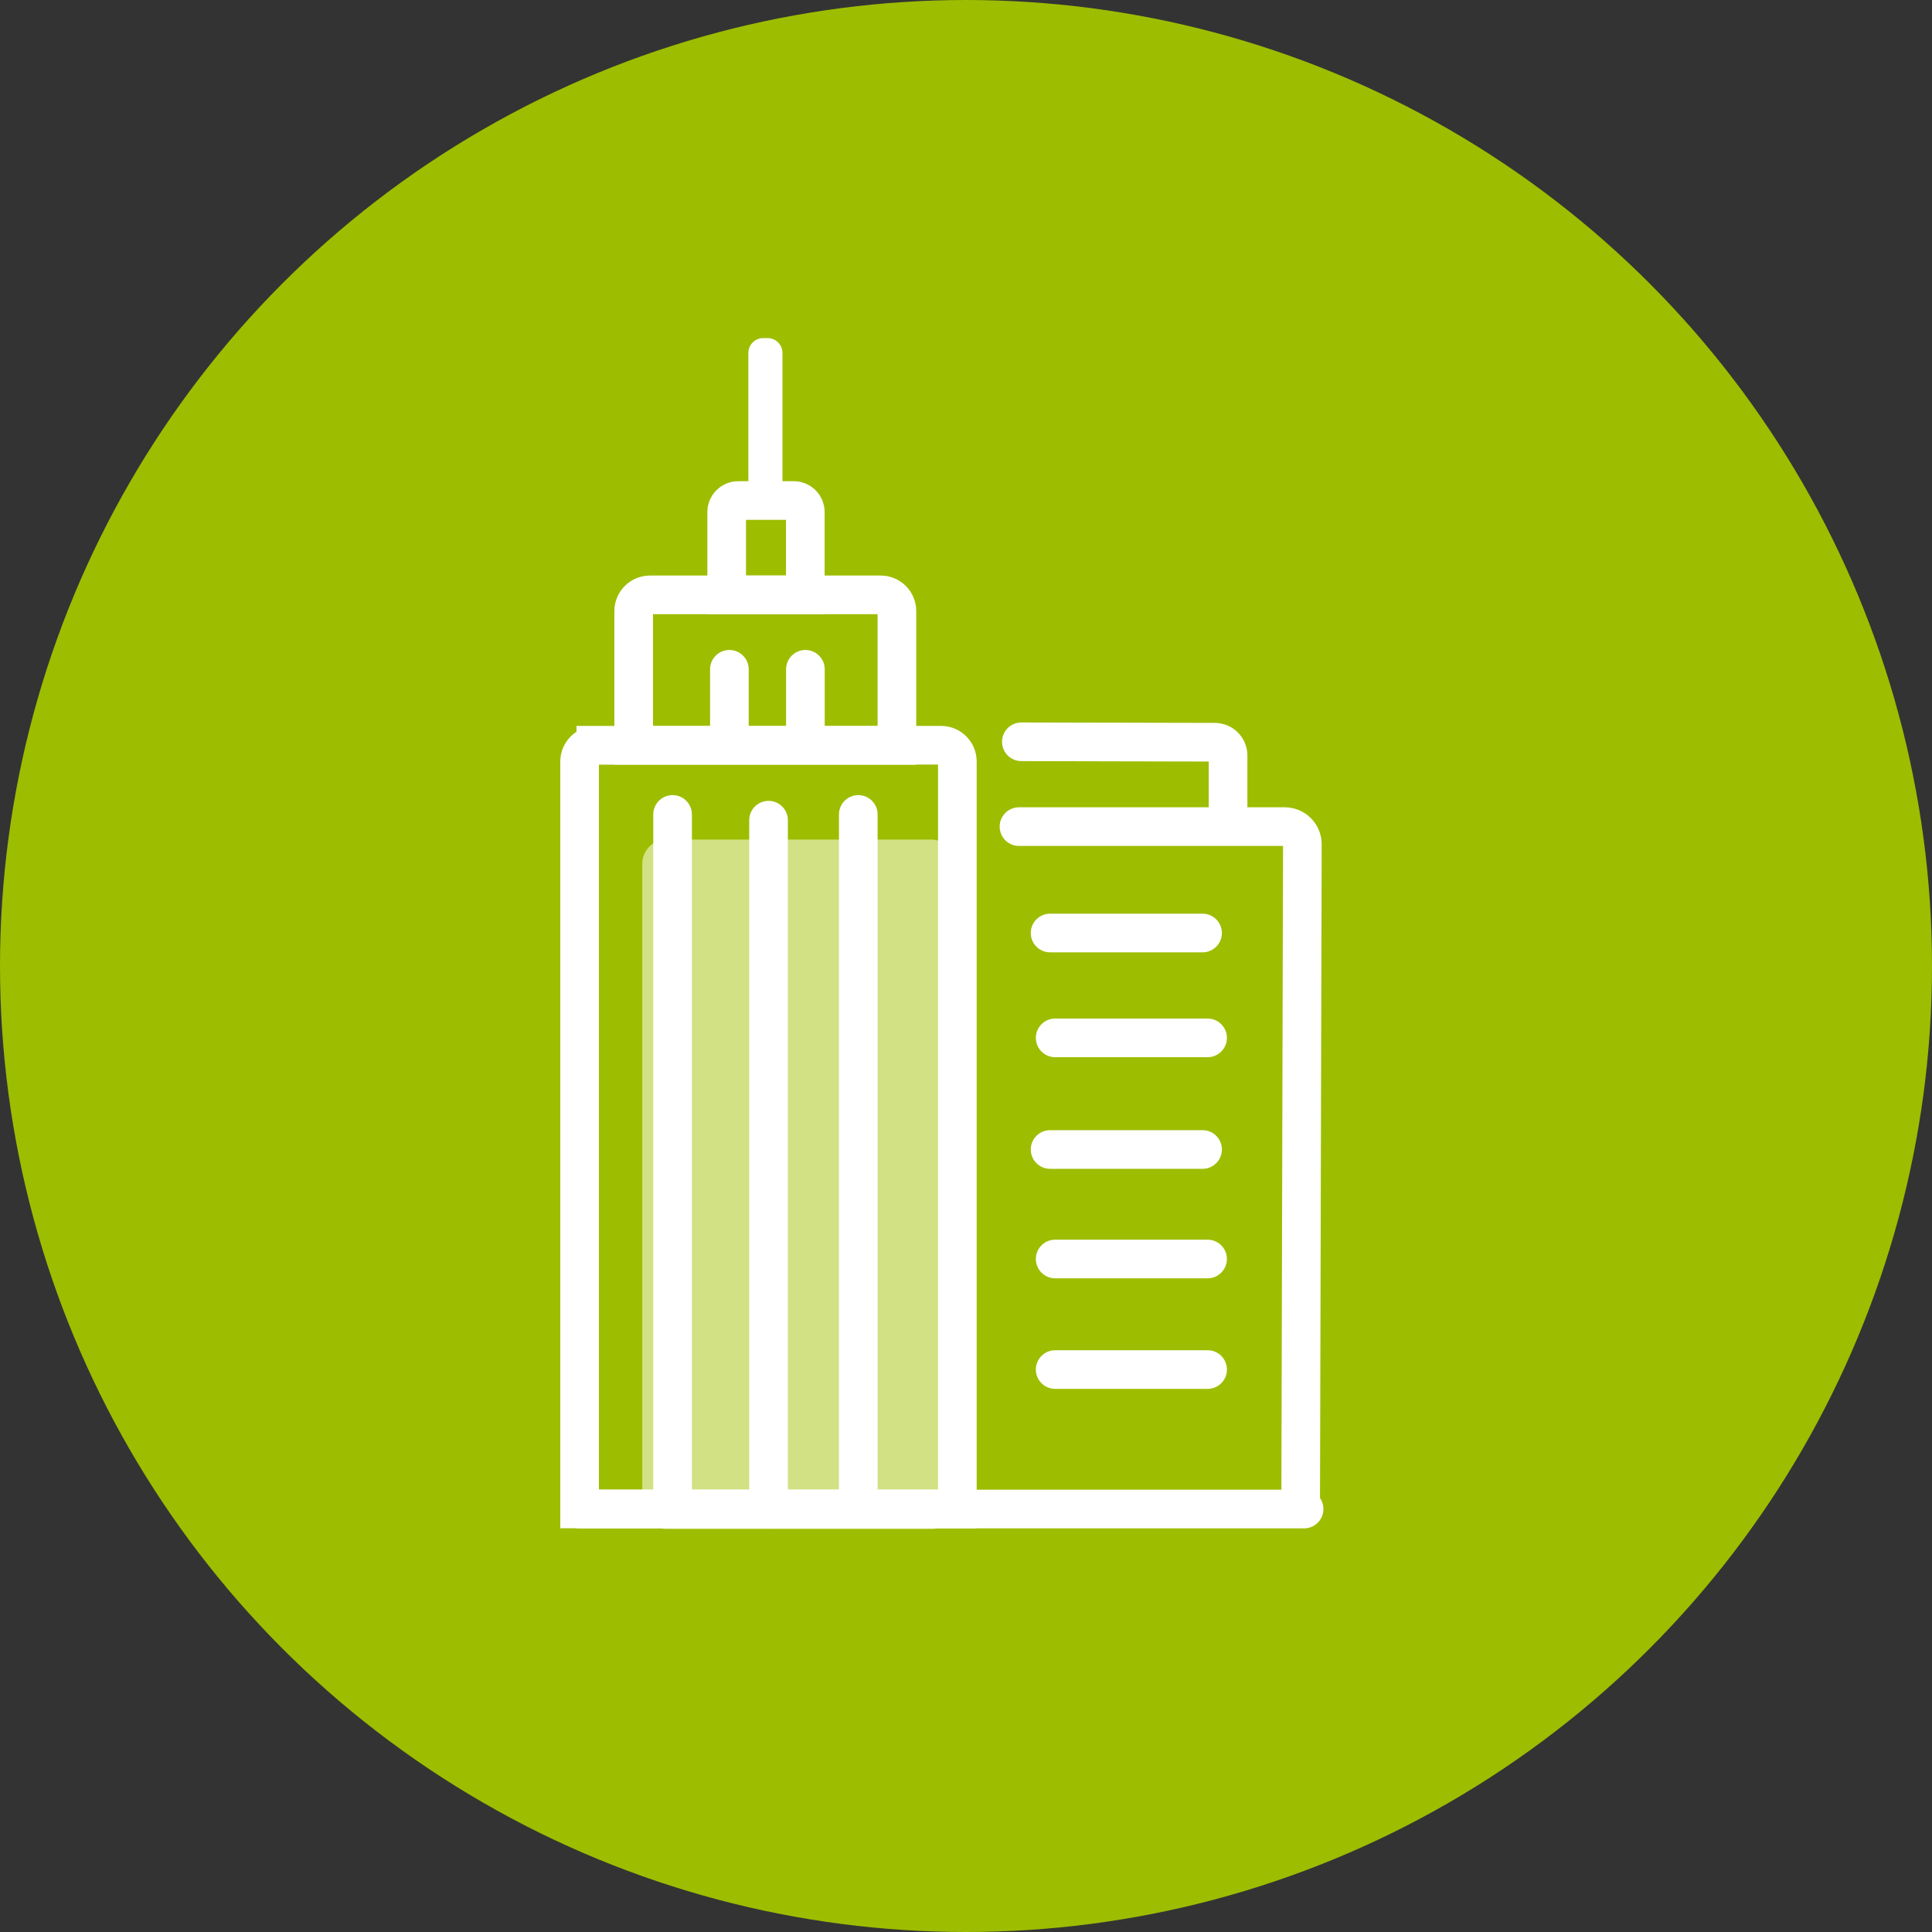
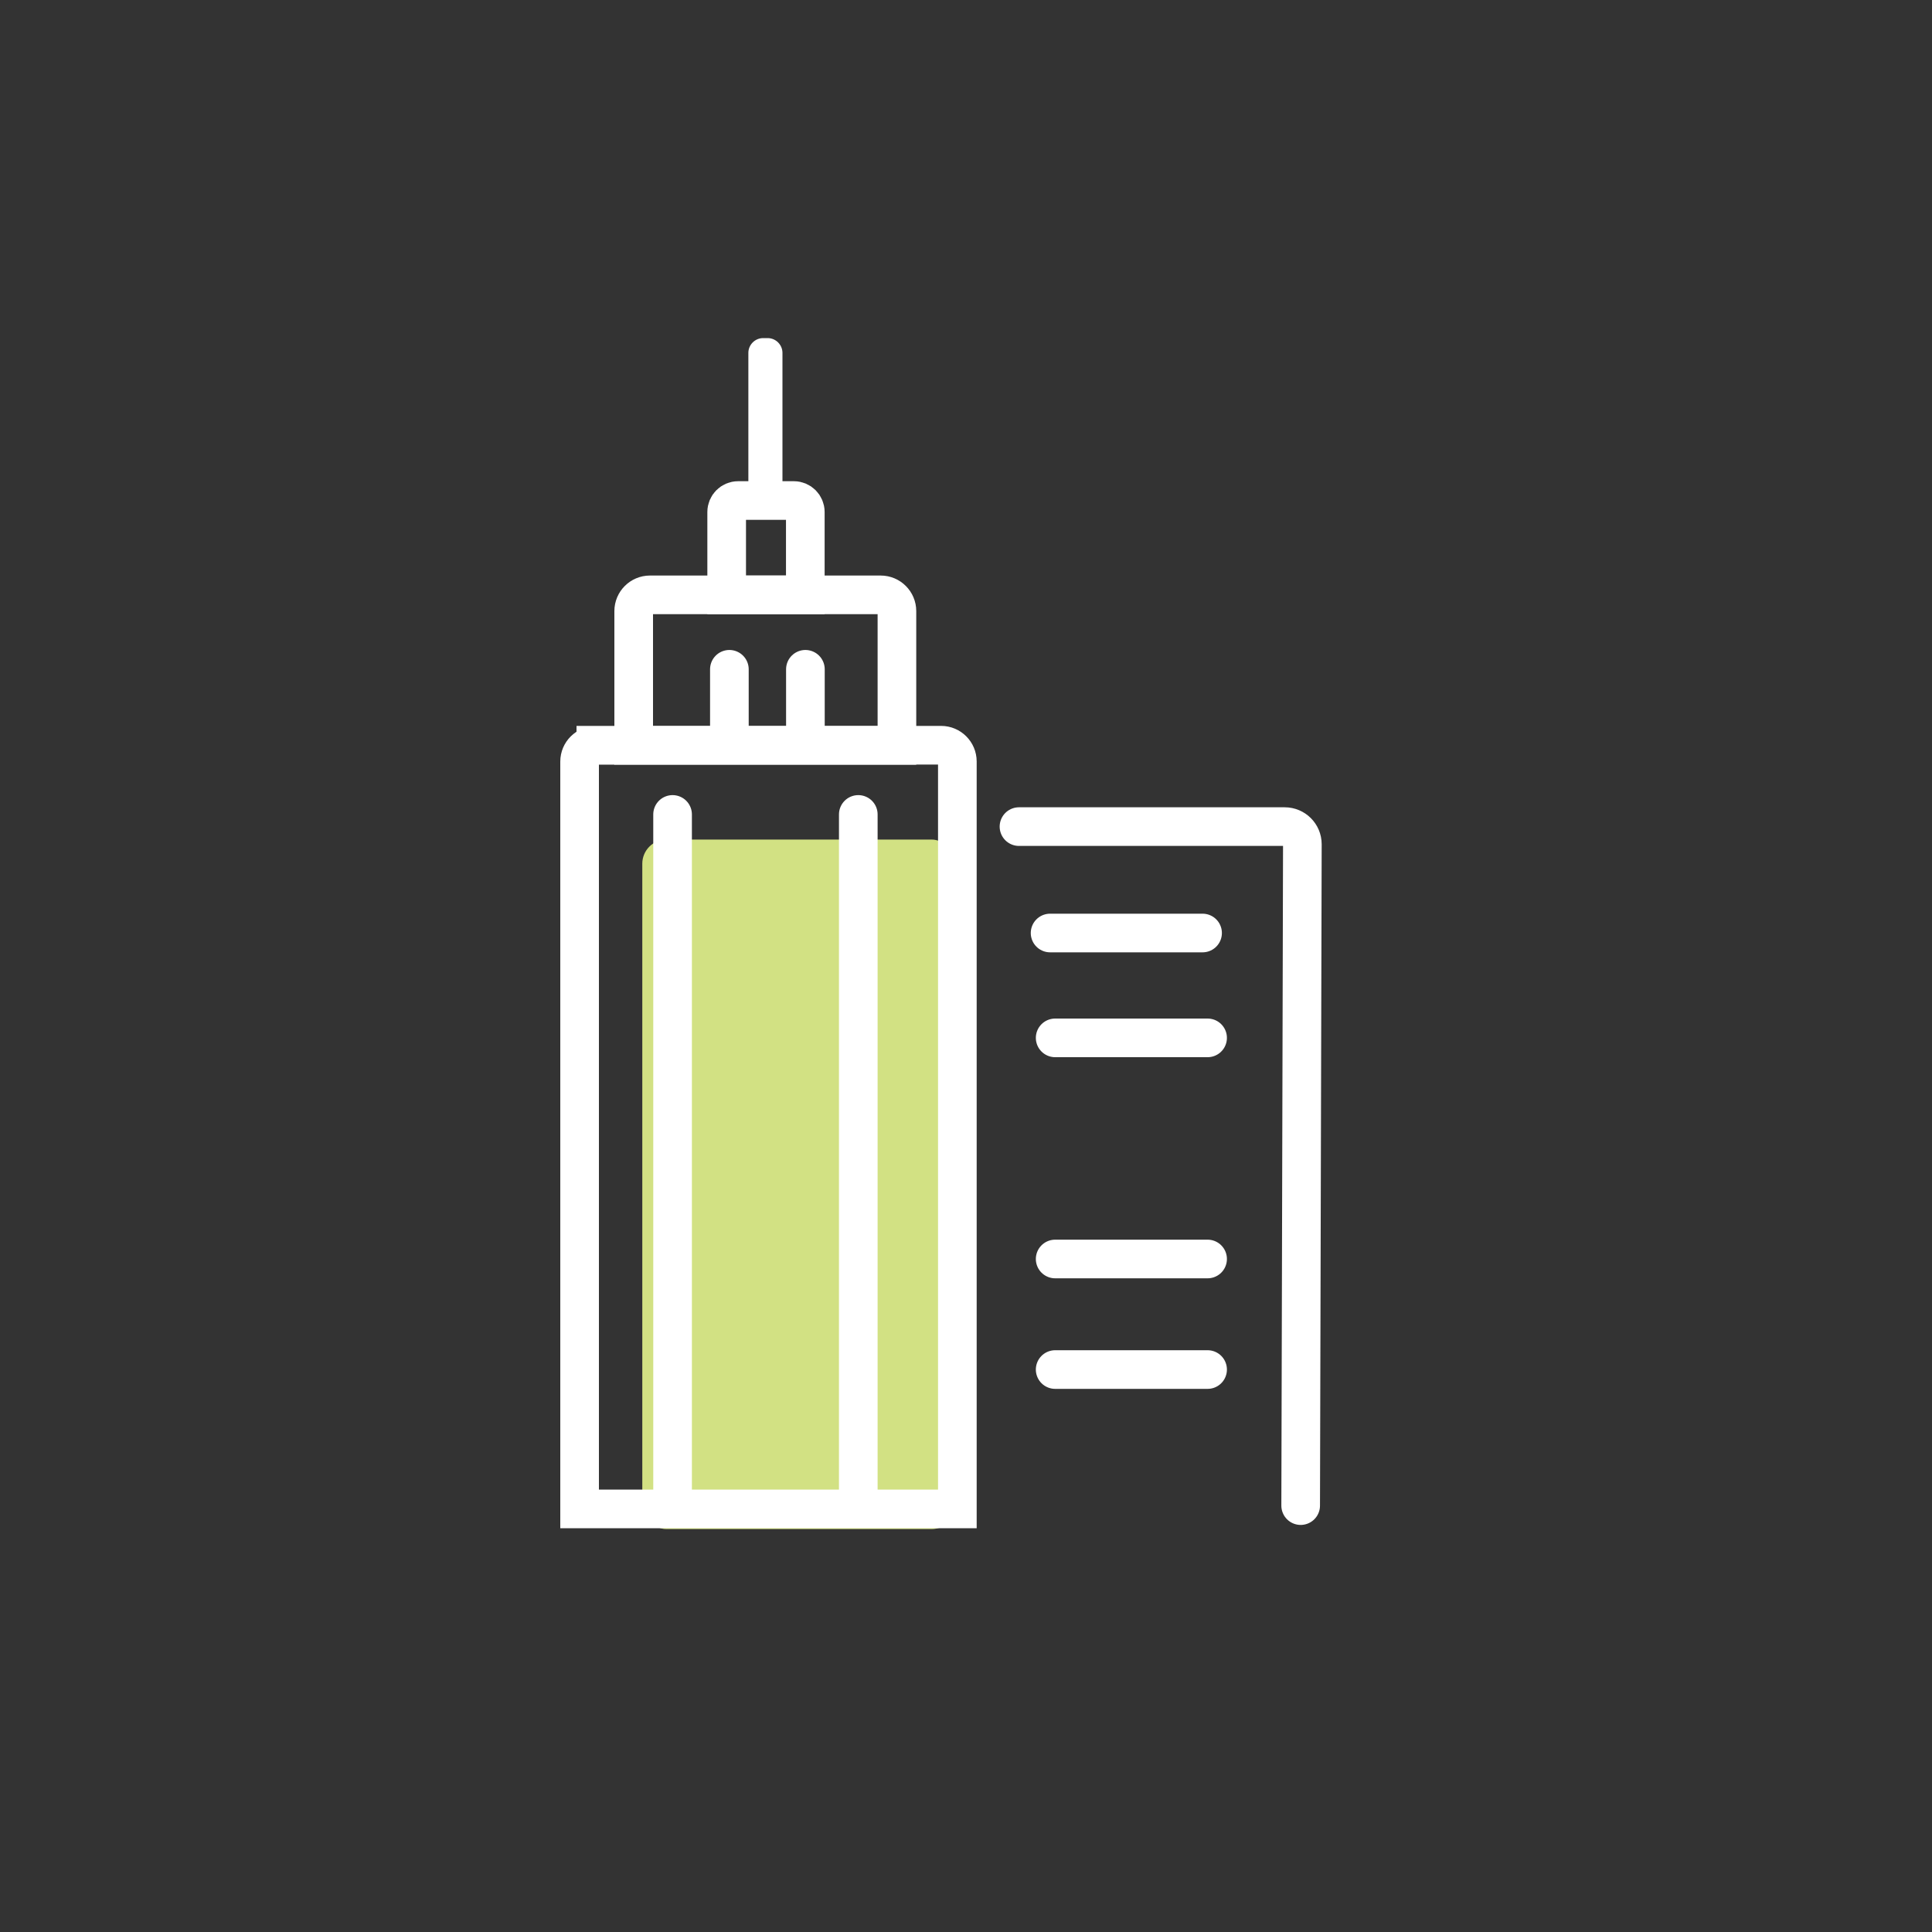
<svg xmlns="http://www.w3.org/2000/svg" width="40" height="40" viewBox="0 0 40 40" fill="none">
  <rect x="0" y="0" width="40" height="40" fill="#333333" stroke="none" />
-   <circle cx="20" cy="20" r="19" fill="#9DBD00" stroke="#9DBD00" stroke-width="2" />
  <rect x="13.298" y="17.382" width="6.489" height="14.276" rx="0.5" fill="#D2E183" />
  <path d="M12.336 15.429H19.485C19.67 15.429 19.821 15.58 19.821 15.765V31.241H12V15.767C12 15.582 12.151 15.432 12.336 15.432V15.429Z" stroke="white" stroke-width="0.8" stroke-miterlimit="10" />
  <path d="M13.925 31.122V16.862" stroke="white" stroke-width="0.8" stroke-miterlimit="10" stroke-linecap="round" />
-   <path d="M15.912 31.243V16.981" stroke="white" stroke-width="0.8" stroke-miterlimit="10" stroke-linecap="round" />
  <path d="M17.77 31.122V16.862" stroke="white" stroke-width="0.8" stroke-miterlimit="10" stroke-linecap="round" />
  <path d="M15.101 15.303V13.857" stroke="white" stroke-width="0.8" stroke-miterlimit="10" stroke-linecap="round" />
  <path d="M16.675 15.303V13.857" stroke="white" stroke-width="0.8" stroke-miterlimit="10" stroke-linecap="round" />
  <path d="M13.456 12.316H18.234C18.419 12.316 18.57 12.467 18.57 12.652V15.432H13.12V12.652C13.12 12.467 13.271 12.316 13.456 12.316Z" stroke="white" stroke-width="0.8" stroke-miterlimit="10" />
  <path d="M15.284 10.363H16.437C16.568 10.363 16.673 10.47 16.673 10.6V12.316H15.045V10.6C15.045 10.468 15.152 10.363 15.281 10.363H15.284Z" stroke="white" stroke-width="0.8" stroke-miterlimit="10" />
  <path d="M15.799 7H15.894C16.062 7 16.2 7.138 16.2 7.306V10.264H15.494V7.306C15.494 7.138 15.632 7 15.799 7Z" fill="white" />
-   <path d="M12 31.243H27" stroke="white" stroke-width="0.8" stroke-miterlimit="10" stroke-linecap="round" />
  <path d="M26.929 31.172C26.94 26.608 26.953 22.043 26.964 17.48C26.964 17.277 26.8 17.114 26.598 17.114H21.097" stroke="white" stroke-width="0.8" stroke-miterlimit="10" stroke-linecap="round" />
-   <path d="M21.146 15.358C22.482 15.361 23.819 15.363 25.154 15.367C25.305 15.369 25.426 15.492 25.426 15.642V17.017" stroke="white" stroke-width="0.8" stroke-miterlimit="10" stroke-linecap="round" />
  <path d="M21.741 19.317H24.898" stroke="white" stroke-width="0.8" stroke-miterlimit="10" stroke-linecap="round" />
  <path d="M21.846 21.488H25.002" stroke="white" stroke-width="0.8" stroke-miterlimit="10" stroke-linecap="round" />
-   <path d="M21.741 23.799H24.898" stroke="white" stroke-width="0.8" stroke-miterlimit="10" stroke-linecap="round" />
  <path d="M21.846 26.066H25.002" stroke="white" stroke-width="0.8" stroke-miterlimit="10" stroke-linecap="round" />
  <path d="M21.846 28.355H25.002" stroke="white" stroke-width="0.8" stroke-miterlimit="10" stroke-linecap="round" />
</svg>